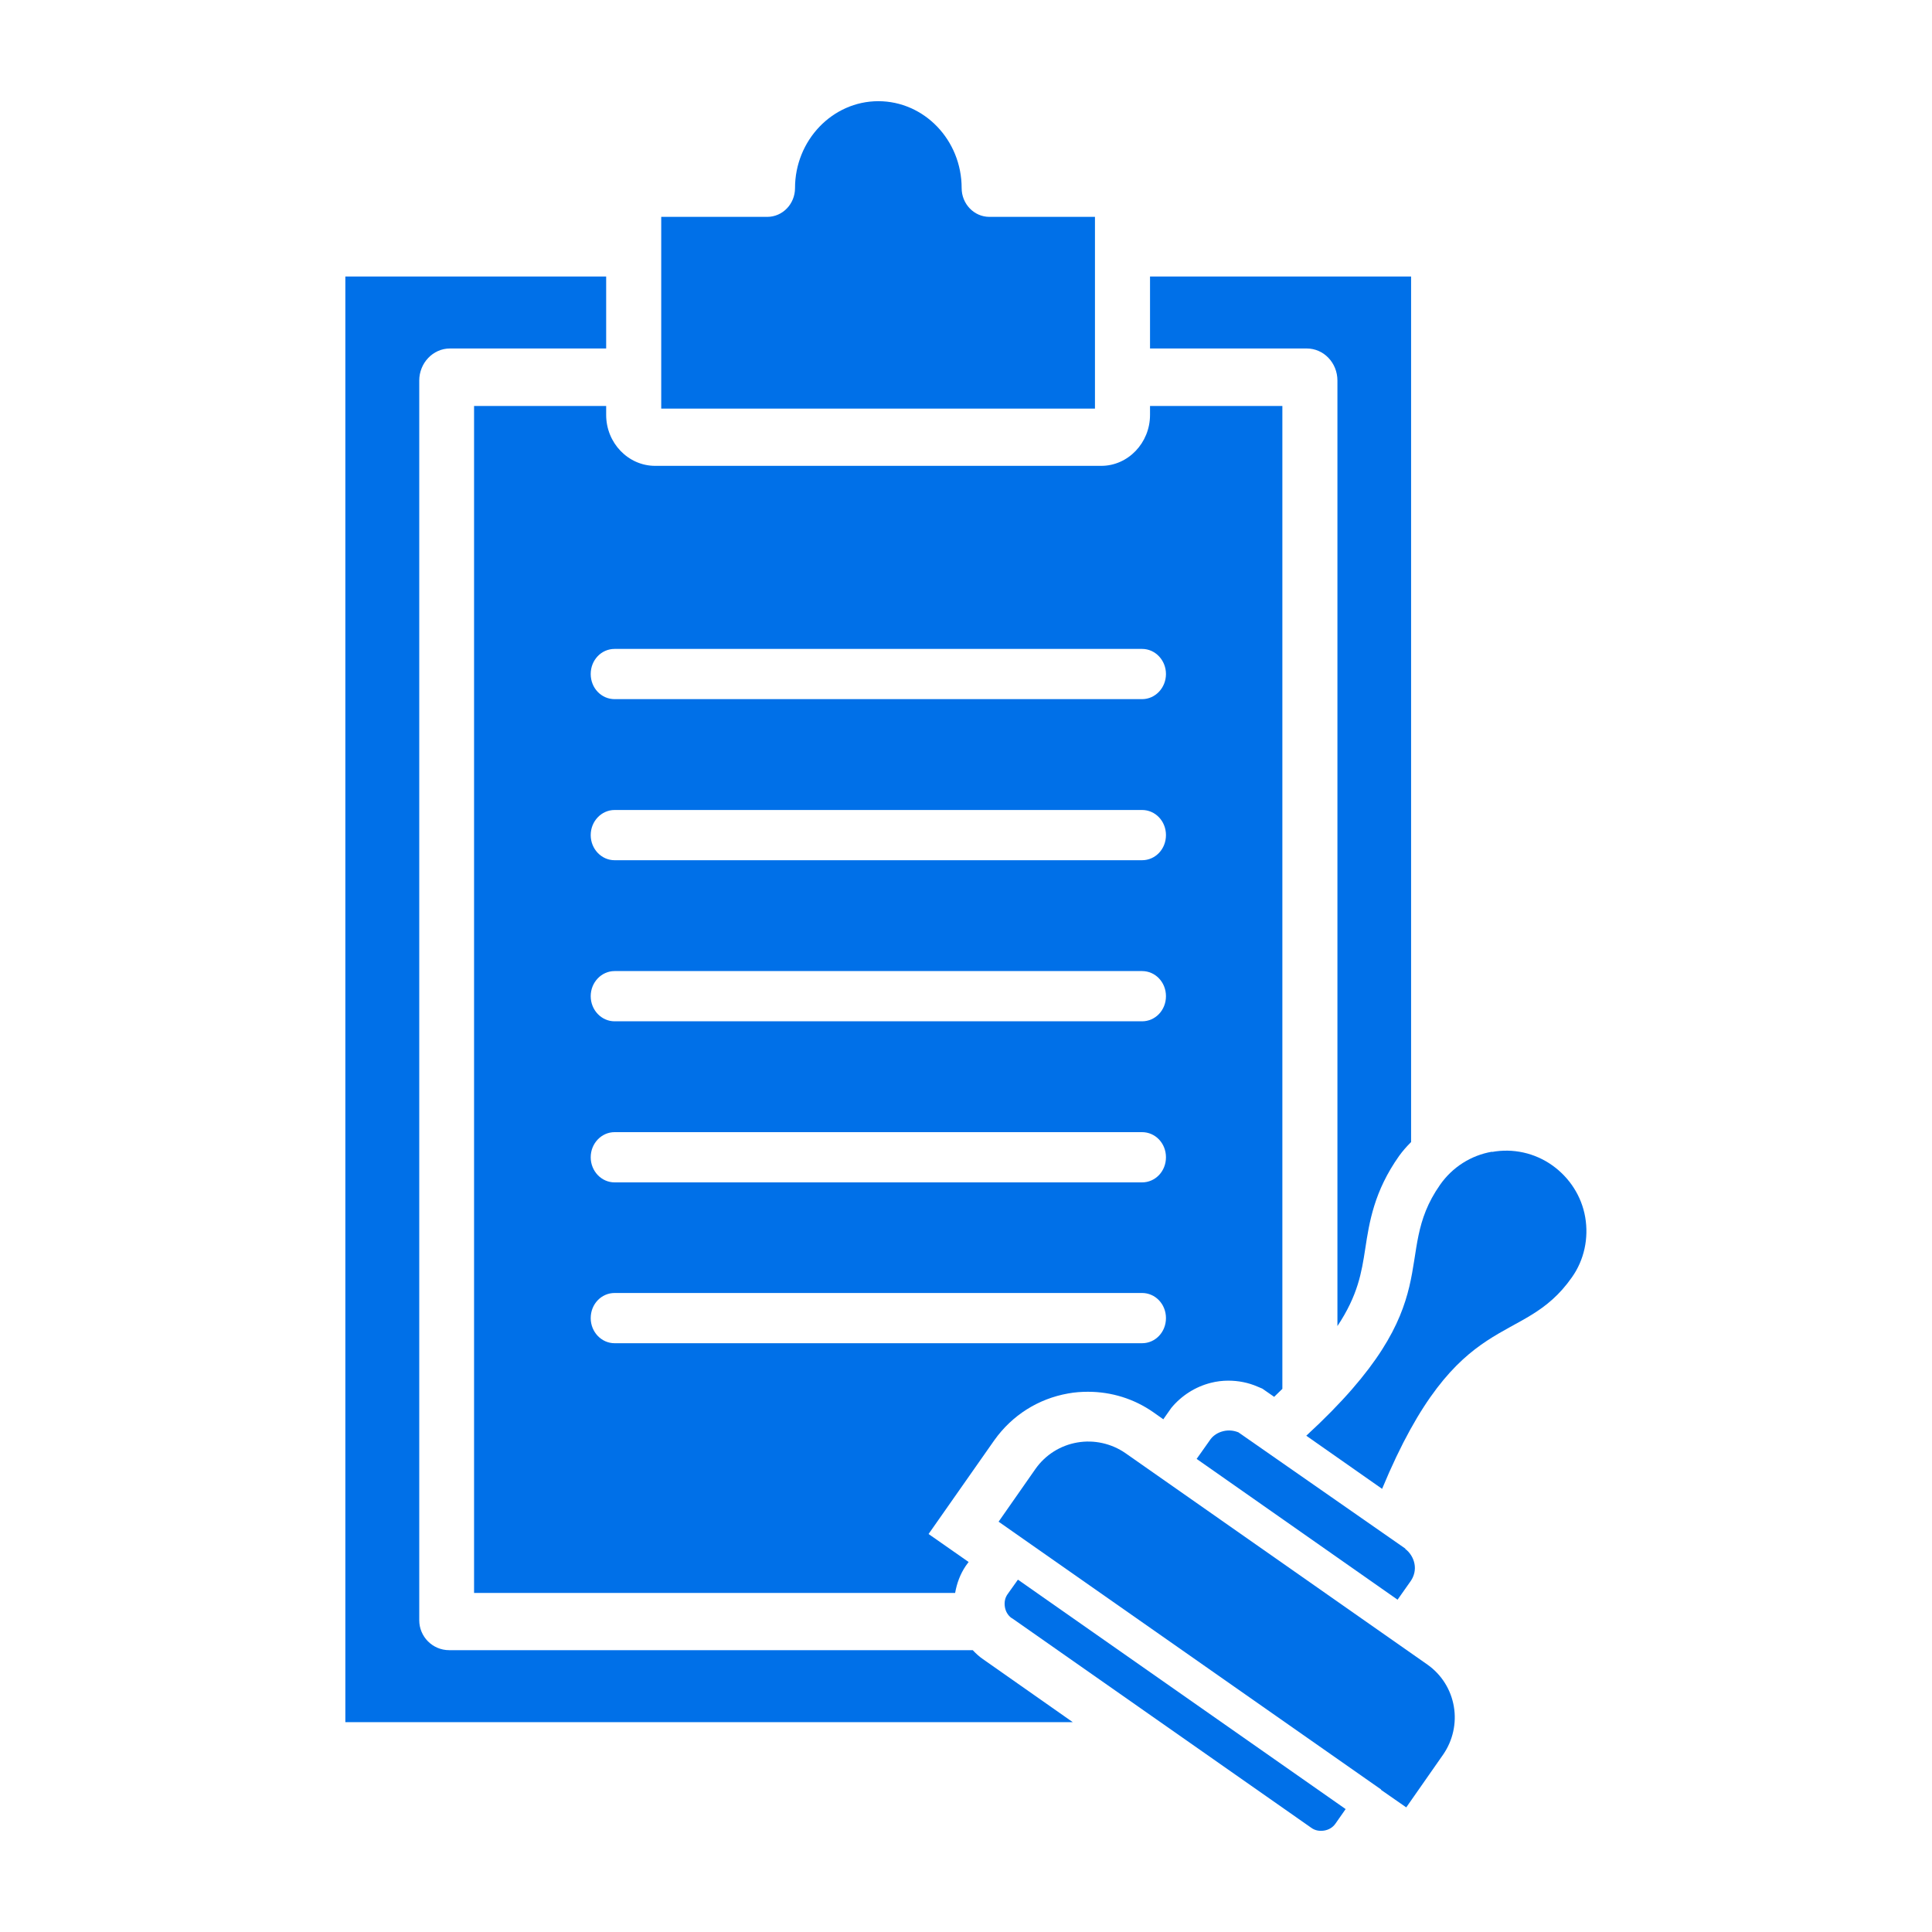
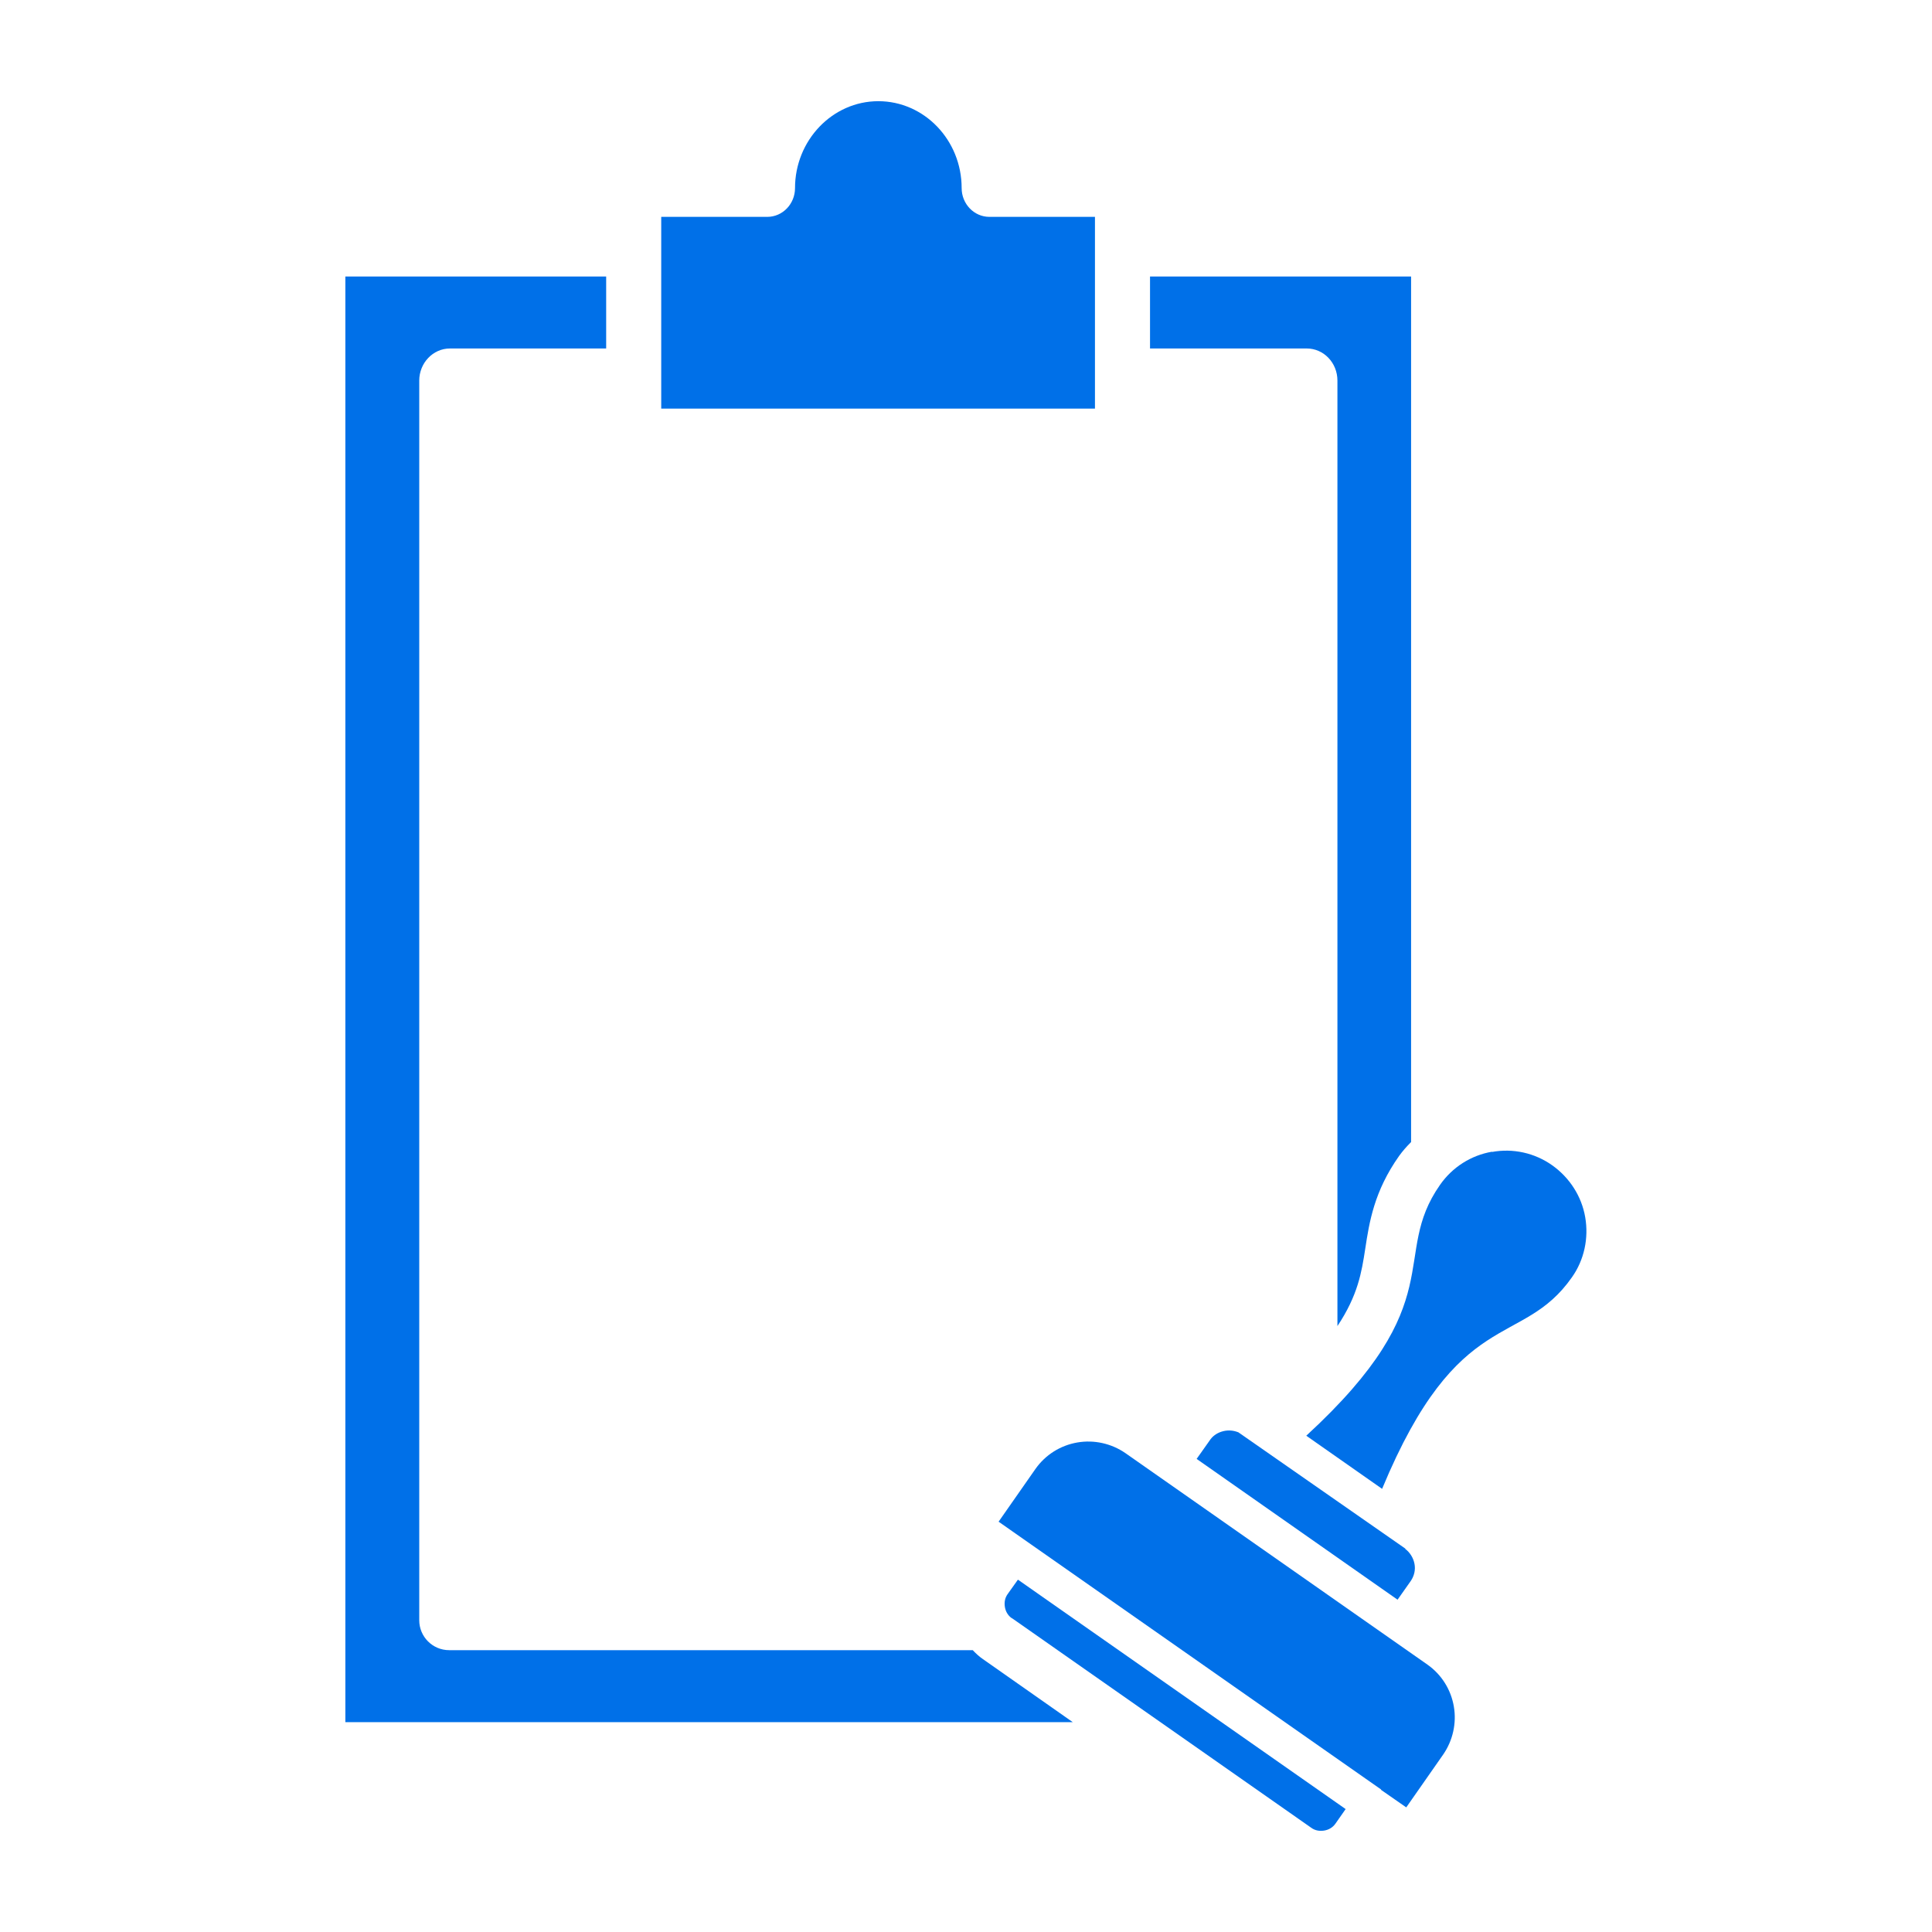
<svg xmlns="http://www.w3.org/2000/svg" id="Layer_1" viewBox="0 0 80 80">
  <defs>
    <style>.cls-1{fill:none;}.cls-2,.cls-3{fill:#0070e8;}.cls-3{fill-rule:evenodd;}</style>
  </defs>
  <path class="cls-3" d="M57.18,74.11l1.05.73,1.53-2.19c.4-.58.56-1.3.44-1.99-.12-.7-.51-1.32-1.09-1.73l-12.51-8.76c-.58-.4-1.3-.56-1.99-.44-.7.12-1.32.51-1.73,1.09l-1.53,2.19,15.84,11.09h0Z" />
  <path class="cls-3" d="M61.78,47.69c-.87.15-1.64.64-2.15,1.37h0c-2.09,2.98.54,4.8-5.54,10.39l3.14,2.2c3.17-7.64,5.78-5.79,7.86-8.76.51-.72.7-1.62.55-2.49-.15-.87-.65-1.64-1.37-2.15-.72-.51-1.62-.71-2.49-.55h0Z" />
  <path class="cls-3" d="M58.18,64.13c.2.15.34.37.39.62s-.01.5-.15.71l-.55.78-8.32-5.83.58-.82c.13-.17.32-.28.53-.33.21-.05.42-.03.62.05h0s6.92,4.82,6.92,4.82h0Z" />
  <path class="cls-3" d="M41.9,67.01c-.16-.11-.26-.28-.29-.47-.03-.19,0-.38.12-.54h0l.42-.59,13.57,9.5-.42.6c-.11.16-.28.26-.47.29-.19.03-.38,0-.54-.12l-12.38-8.67h0Z" />
  <path class="cls-2" d="M40.97,8.98c-.64,0-1.15-.54-1.15-1.19,0-1.99-1.55-3.6-3.45-3.6s-3.45,1.62-3.45,3.6c0,.65-.51,1.19-1.15,1.19h-4.39v7.94h17.96v-7.94h-4.38Z" />
-   <path class="cls-1" d="M25.45,42.28h21.84c.55,0,.99-.47.99-1.04s-.44-1.04-.99-1.04h-21.84c-.55,0-.99.46-.99,1.04s.44,1.04.99,1.04Z" />
+   <path class="cls-1" d="M25.45,42.28h21.84c.55,0,.99-.47.99-1.04s-.44-1.04-.99-1.04h-21.84c-.55,0-.99.46-.99,1.04s.44,1.04.99,1.04" />
  <path class="cls-1" d="M25.45,48.95h21.84c.55,0,.99-.47.99-1.04s-.44-1.04-.99-1.04h-21.84c-.55,0-.99.46-.99,1.04s.44,1.04.99,1.04Z" />
  <path class="cls-1" d="M25.45,35.61h21.84c.55,0,.99-.47.99-1.04s-.44-1.04-.99-1.04h-21.84c-.55,0-.99.46-.99,1.04s.44,1.04.99,1.04Z" />
  <path class="cls-1" d="M25.45,28.94h21.84c.55,0,.99-.46.99-1.04s-.44-1.04-.99-1.04h-21.84c-.55,0-.99.47-.99,1.04s.44,1.04.99,1.04Z" />
  <path class="cls-1" d="M48.29,54.58c0-.58-.44-1.04-.99-1.04h-21.84c-.55,0-.99.46-.99,1.04s.44,1.04.99,1.04h21.84c.55,0,.99-.47.99-1.04Z" />
  <path class="cls-2" d="M57.93,47.87c.15-.21.32-.4.5-.58V11.45h-10.81v2.98h6.49c.7,0,1.27.59,1.27,1.33v39.15c.85-1.28,1-2.22,1.15-3.19.17-1.12.37-2.39,1.4-3.85Z" />
  <path class="cls-2" d="M40.28,68.33h-21.68c-.69,0-1.24-.56-1.24-1.24V15.76c0-.73.57-1.33,1.27-1.33h6.47v-2.98h-10.8v59.86h30.12l-3.72-2.61c-.16-.11-.3-.24-.43-.38Z" />
-   <path class="cls-2" d="M40.11,64.68l-1.66-1.16,2.72-3.88c.74-1.04,1.82-1.72,3.06-1.94.27-.05.55-.07.82-.07.97,0,1.91.29,2.71.85l.41.29.33-.47c.42-.51,1-.88,1.64-1.04.23-.06.48-.09.72-.09.42,0,.83.08,1.22.25l.19.08.49.34c.13-.12.22-.22.34-.33V16.81h-5.48v.37c0,1.16-.91,2.11-2.02,2.11h-18.47c-1.12,0-2.03-.95-2.03-2.11v-.37h-5.47v49.15h19.92c.07-.4.21-.78.44-1.12l.11-.15ZM25.45,26.87h21.84c.55,0,.99.47.99,1.04s-.44,1.04-.99,1.04h-21.84c-.55,0-.99-.46-.99-1.04s.44-1.04.99-1.04ZM25.45,33.54h21.84c.55,0,.99.46.99,1.04s-.44,1.04-.99,1.04h-21.84c-.55,0-.99-.47-.99-1.04s.44-1.04.99-1.04ZM25.45,40.21h21.84c.55,0,.99.46.99,1.04s-.44,1.04-.99,1.04h-21.84c-.55,0-.99-.47-.99-1.04s.44-1.04.99-1.04ZM25.45,46.88h21.84c.55,0,.99.46.99,1.04s-.44,1.04-.99,1.04h-21.84c-.55,0-.99-.47-.99-1.04s.44-1.04.99-1.04ZM24.46,54.58c0-.58.44-1.04.99-1.04h21.84c.55,0,.99.46.99,1.04s-.44,1.04-.99,1.04h-21.84c-.55,0-.99-.47-.99-1.04Z" />
</svg>